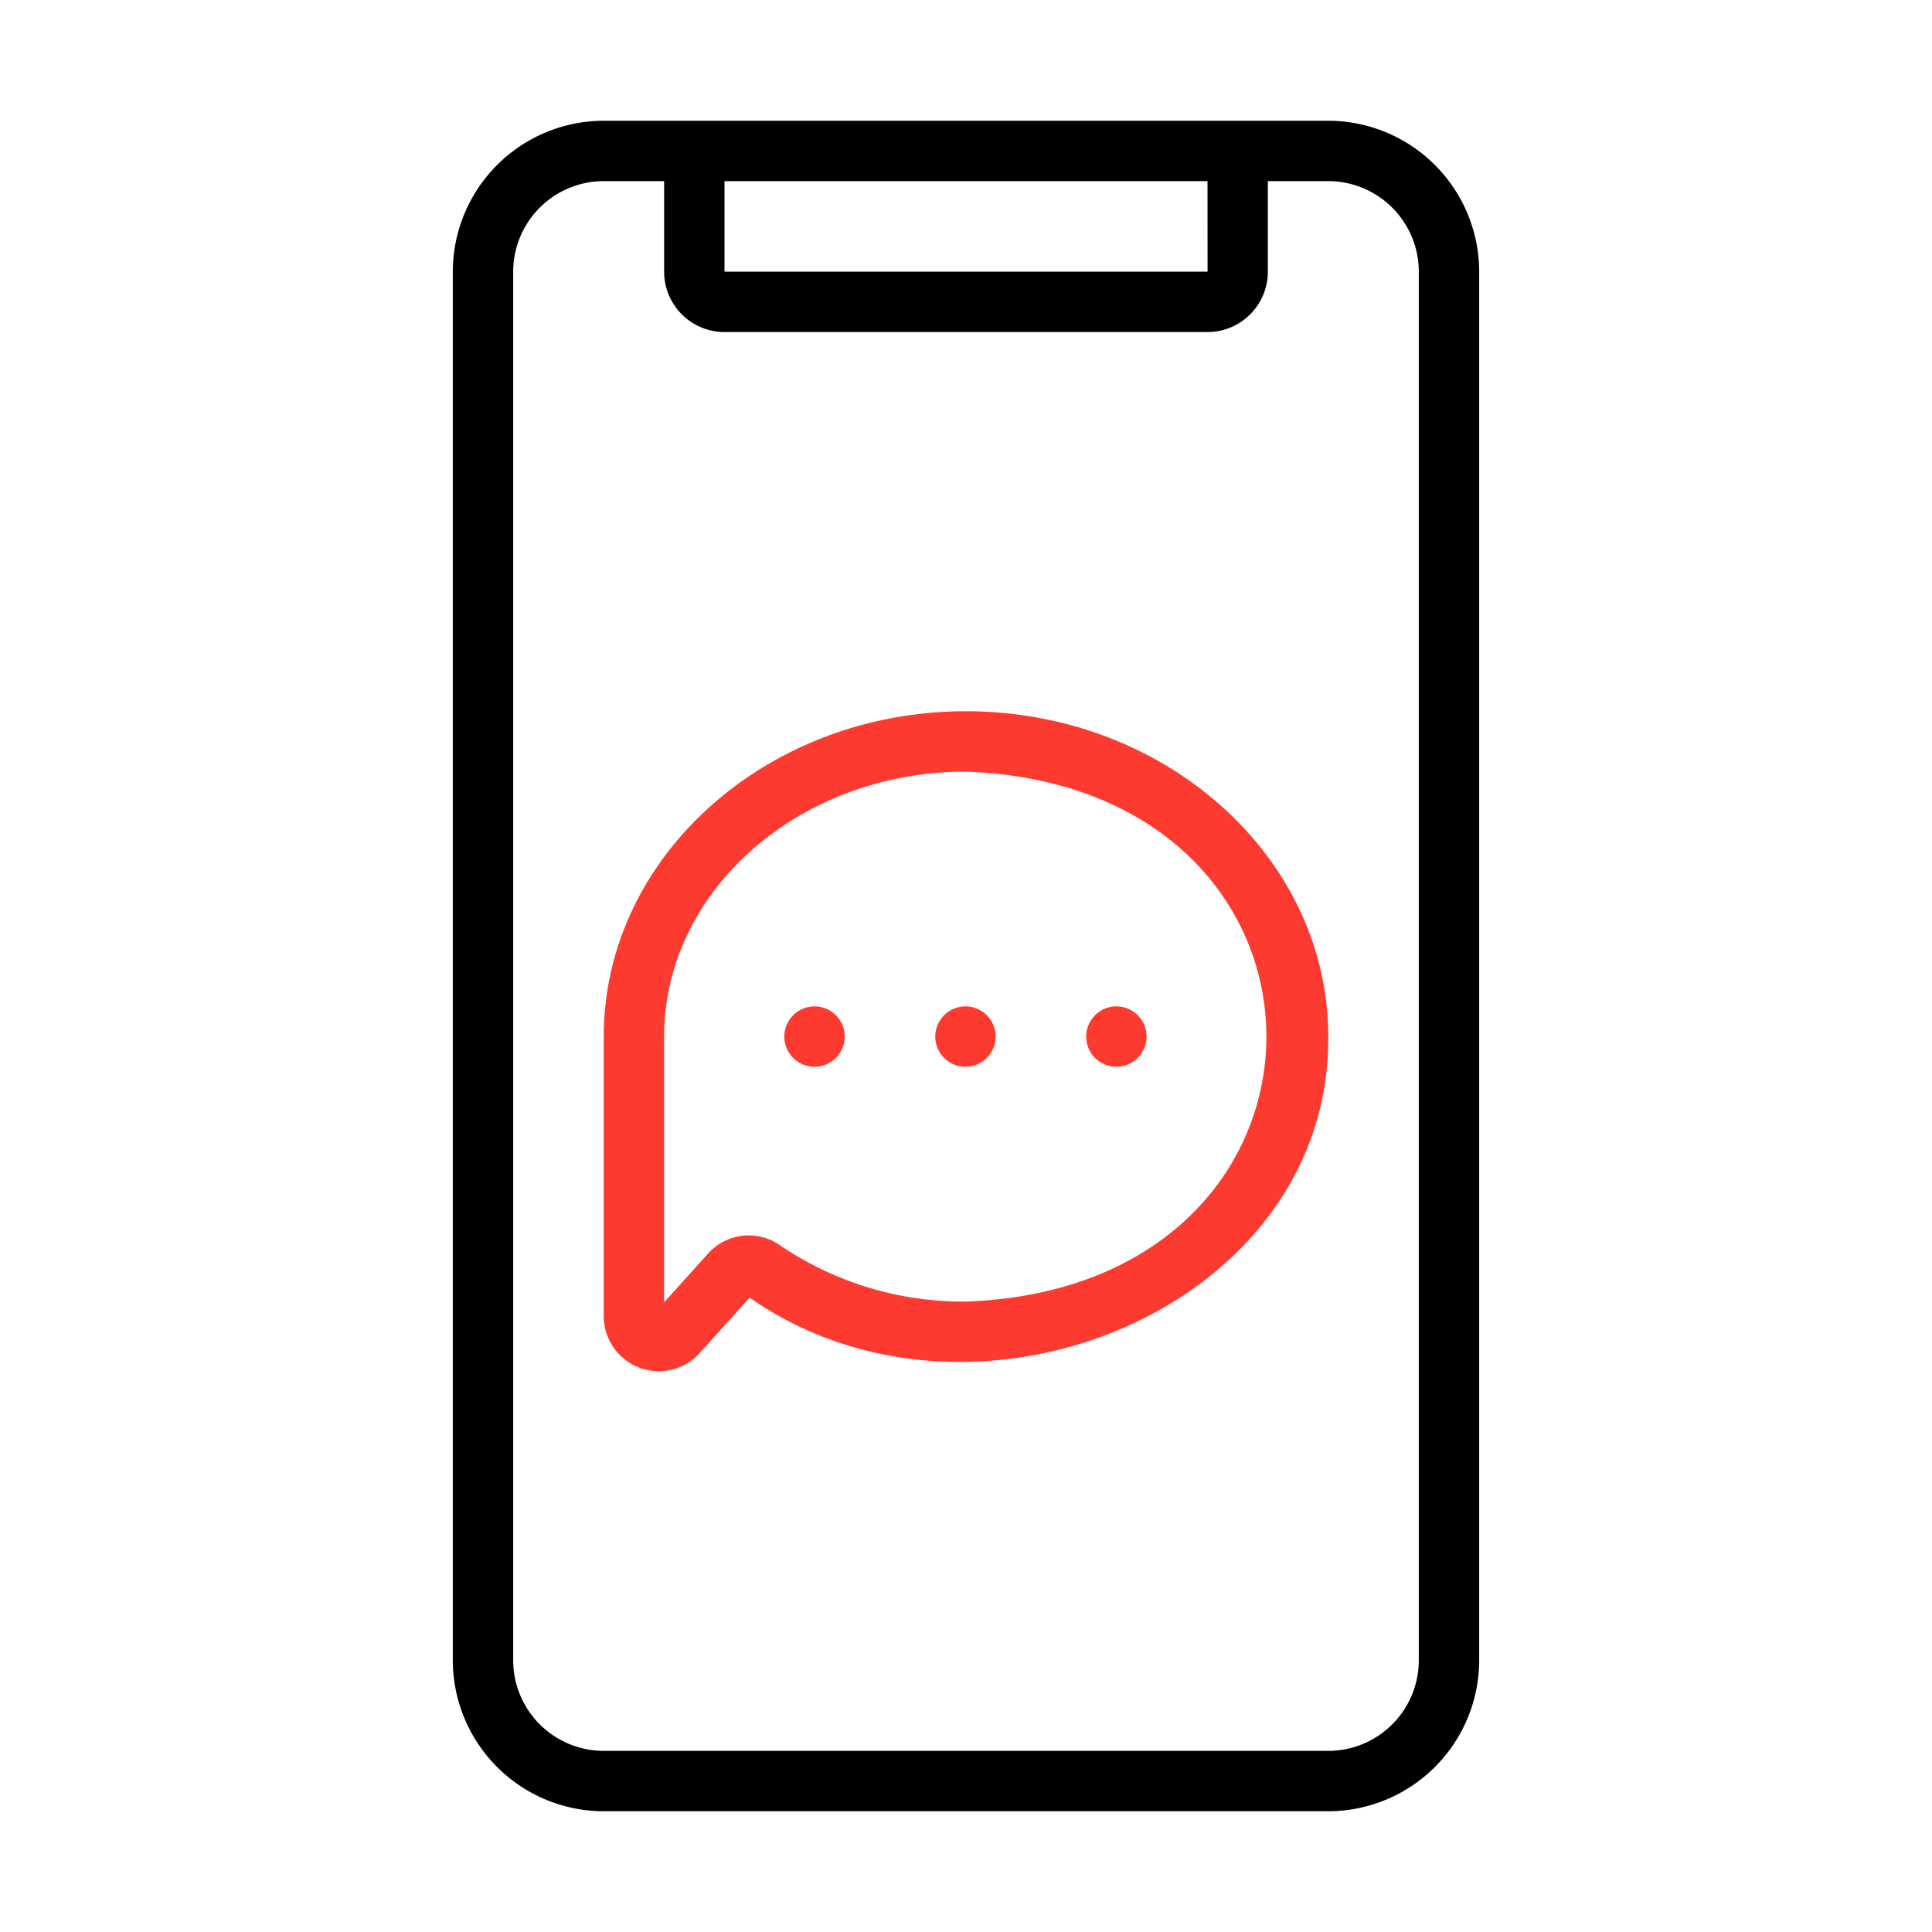
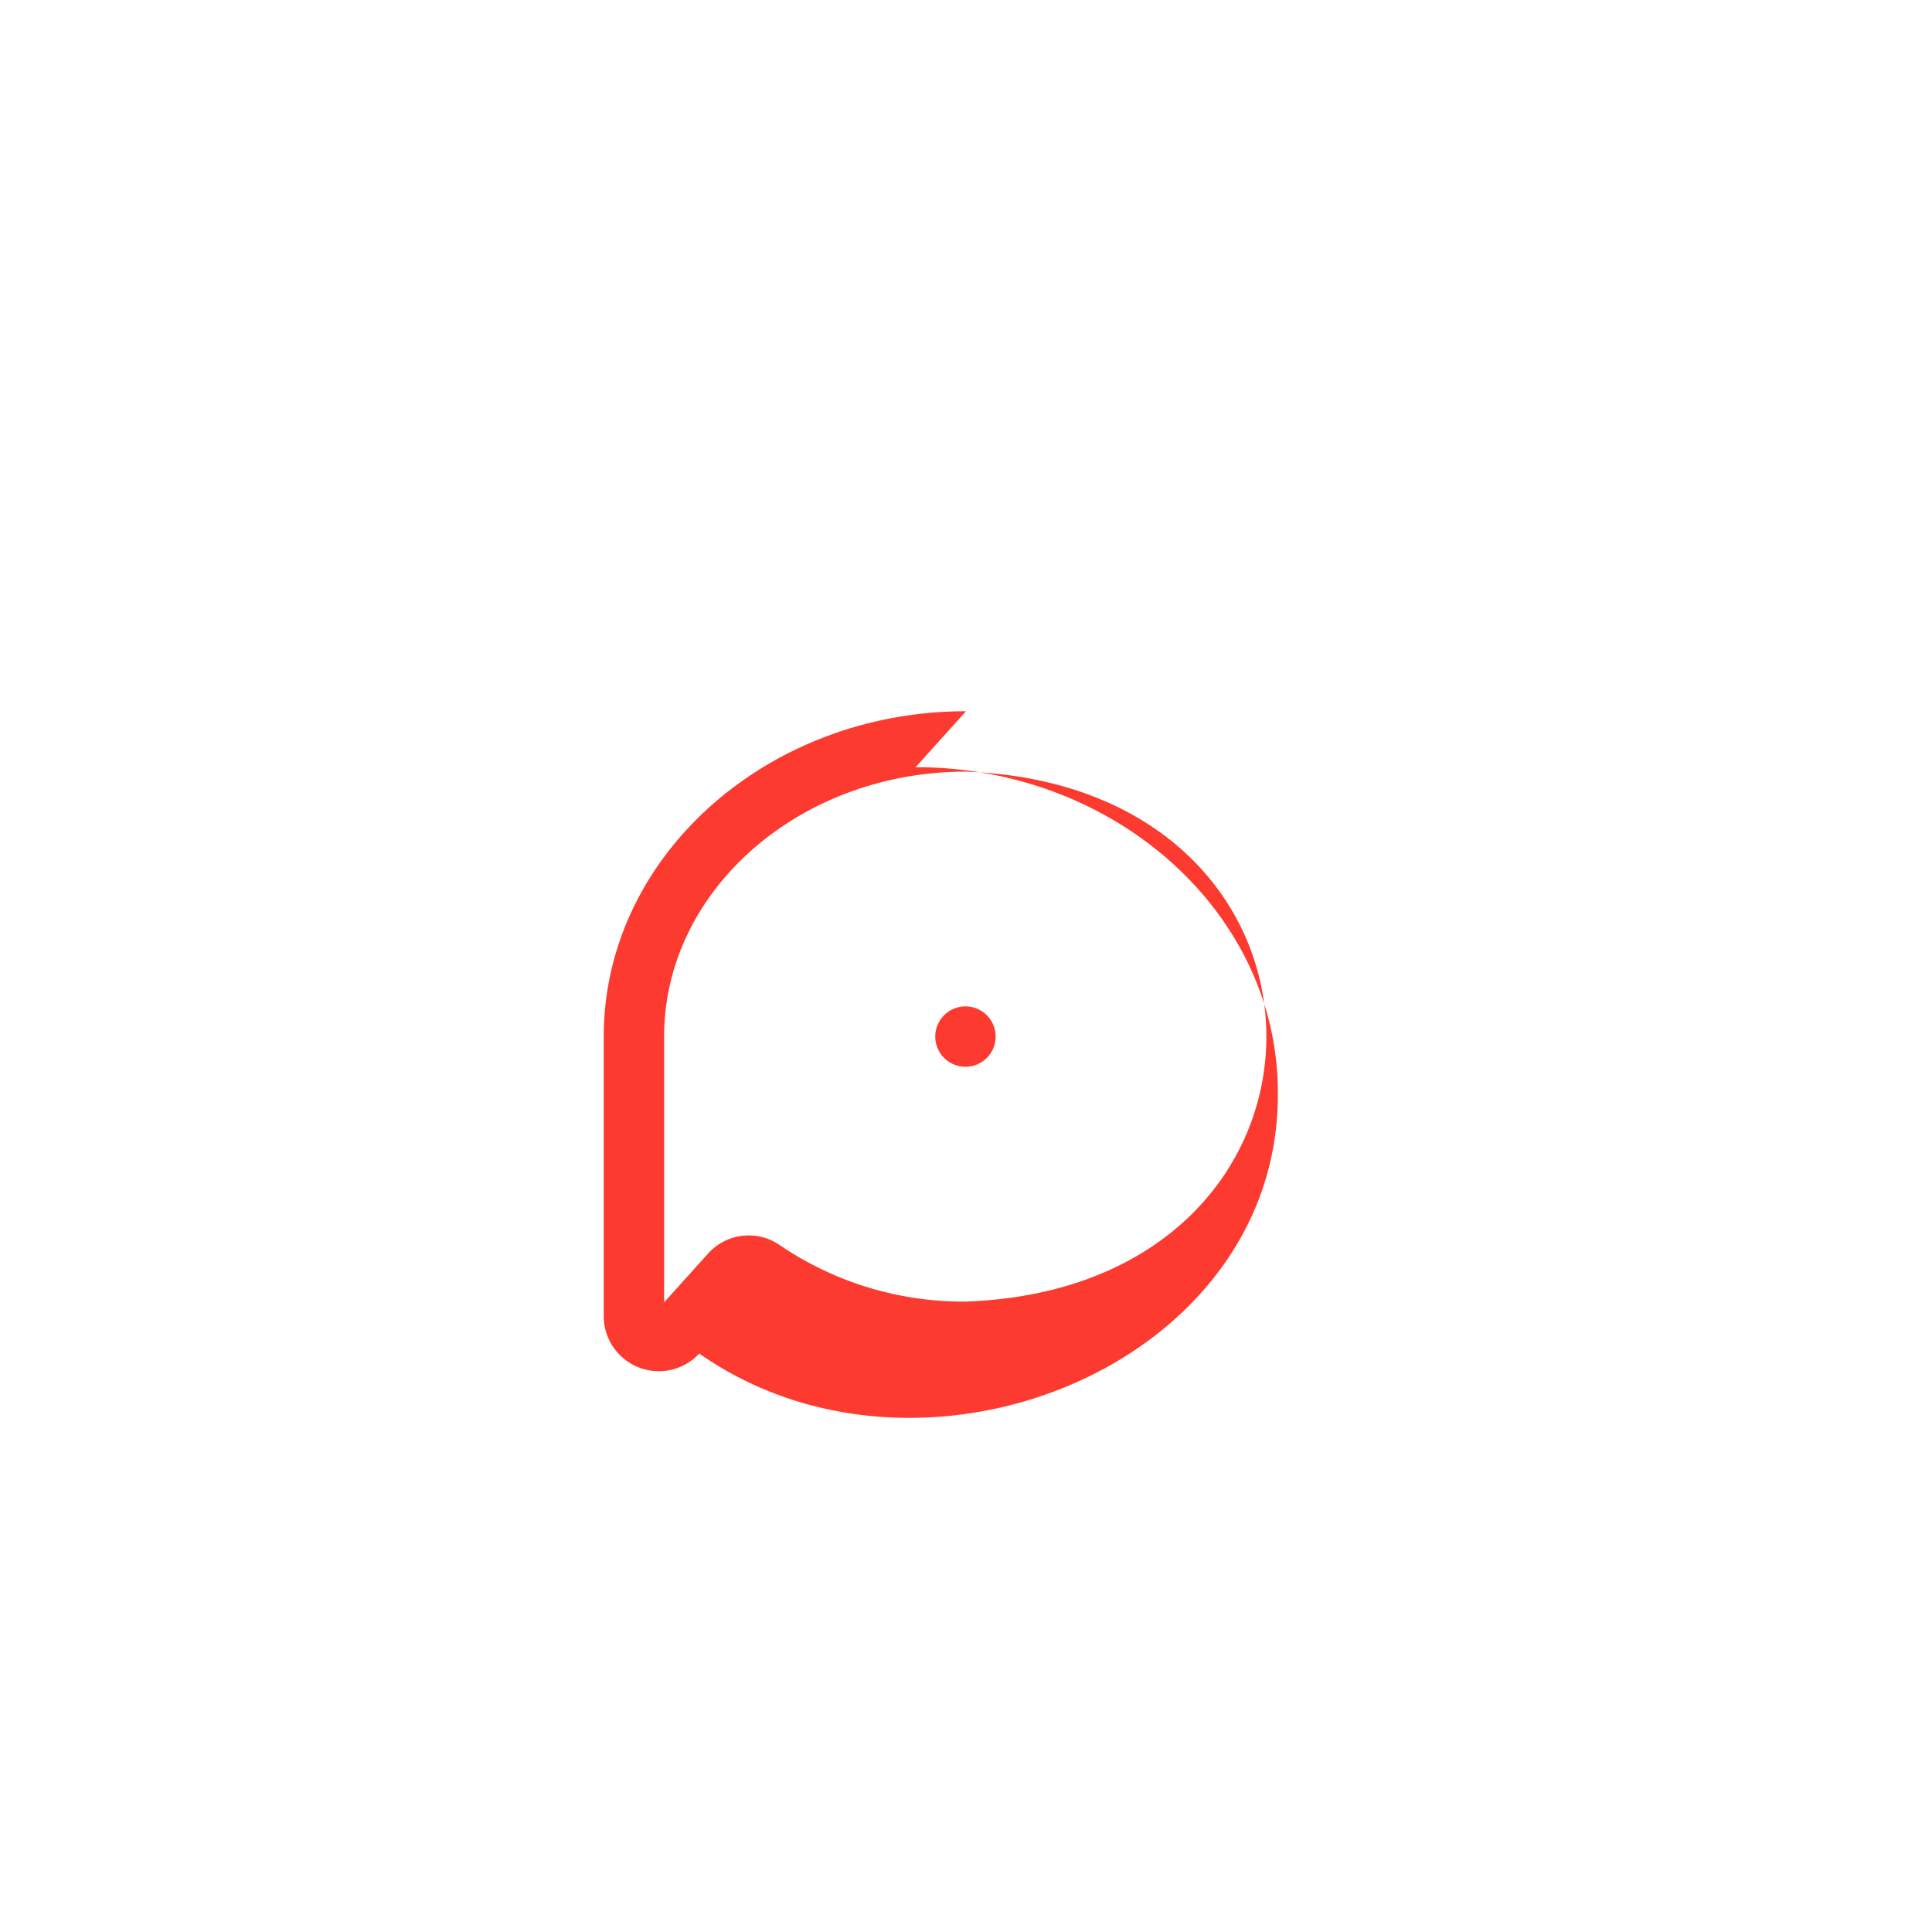
<svg xmlns="http://www.w3.org/2000/svg" id="Line" height="512" viewBox="0 0 64 64" width="512">
-   <path d="m44 4c-4.232.001-19.766-0-24 0a5.006 5.006 0 0 0 -5 5v46a5.006 5.006 0 0 0 5 5h24a5.006 5.006 0 0 0 5-5v-46a5.006 5.006 0 0 0 -5-5zm-4 2 .002 3h-16.002v-3zm7 49a3.003 3.003 0 0 1 -3 3h-24a3.003 3.003 0 0 1 -3-3v-46a3.003 3.003 0 0 1 3-3h2v3a2.002 2.002 0 0 0 2 2h16a2.003 2.003 0 0 0 2-2v-3h2a3.003 3.003 0 0 1 3 3z" />
-   <path fill="#fd3a30" d="m32 23.561c-6.617 0-12 4.835-12 10.777v9.285a1.825 1.825 0 0 0 3.164 1.215l1.669-1.853c7.404 5.189 19.236.36 19.167-8.647 0-5.942-5.383-10.777-12-10.777zm0 19.556a10.805 10.805 0 0 1 -6.171-1.872 1.808 1.808 0 0 0 -2.372.28l-1.457 1.617v-8.804c0-4.84 4.486-8.777 10-8.777 13.268.488 13.266 17.068 0 17.556z" />
+   <path fill="#fd3a30" d="m32 23.561c-6.617 0-12 4.835-12 10.777v9.285a1.825 1.825 0 0 0 3.164 1.215c7.404 5.189 19.236.36 19.167-8.647 0-5.942-5.383-10.777-12-10.777zm0 19.556a10.805 10.805 0 0 1 -6.171-1.872 1.808 1.808 0 0 0 -2.372.28l-1.457 1.617v-8.804c0-4.84 4.486-8.777 10-8.777 13.268.488 13.266 17.068 0 17.556z" />
  <path fill="#fd3a30" d="m31.982 33.338a1 1 0 0 0 0 2 1 1 0 0 0 -0-2z" />
-   <path fill="#fd3a30" d="m26.982 33.338a1 1 0 0 0 0 2 1 1 0 0 0 -0-2z" />
-   <path fill="#fd3a30" d="m36.982 33.338a1 1 0 0 0 0 2 1 1 0 0 0 -0-2z" />
</svg>